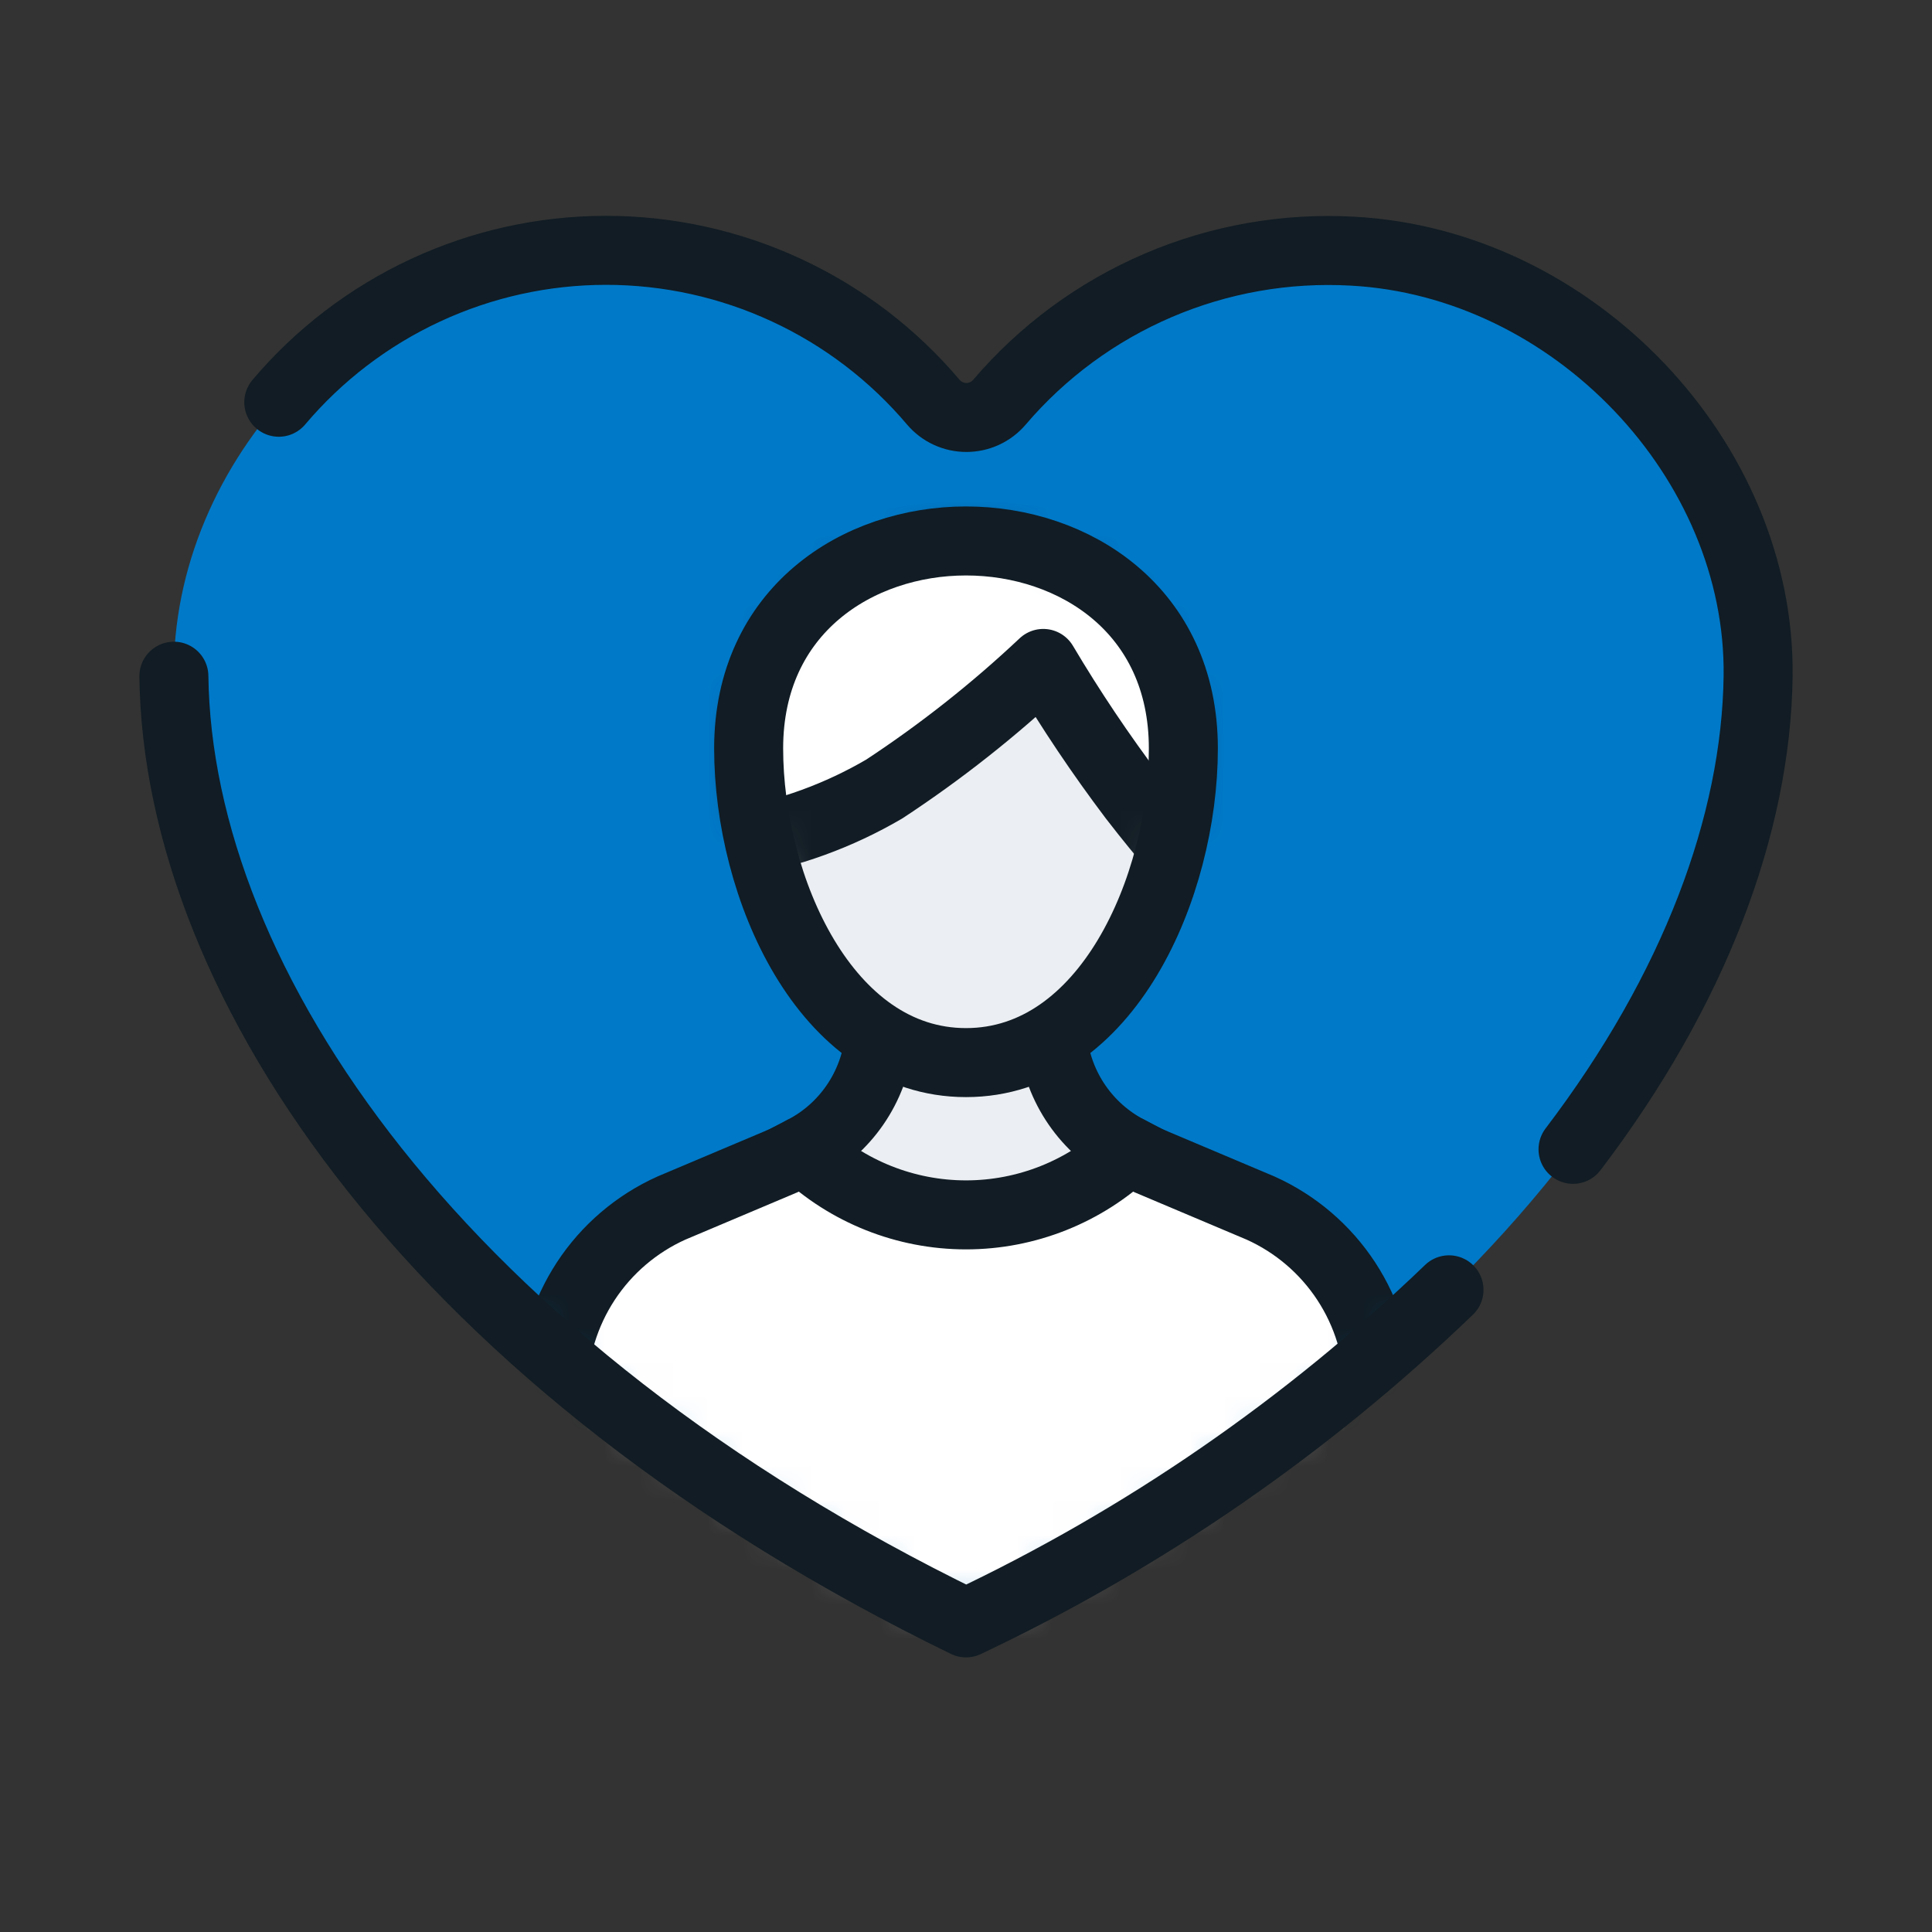
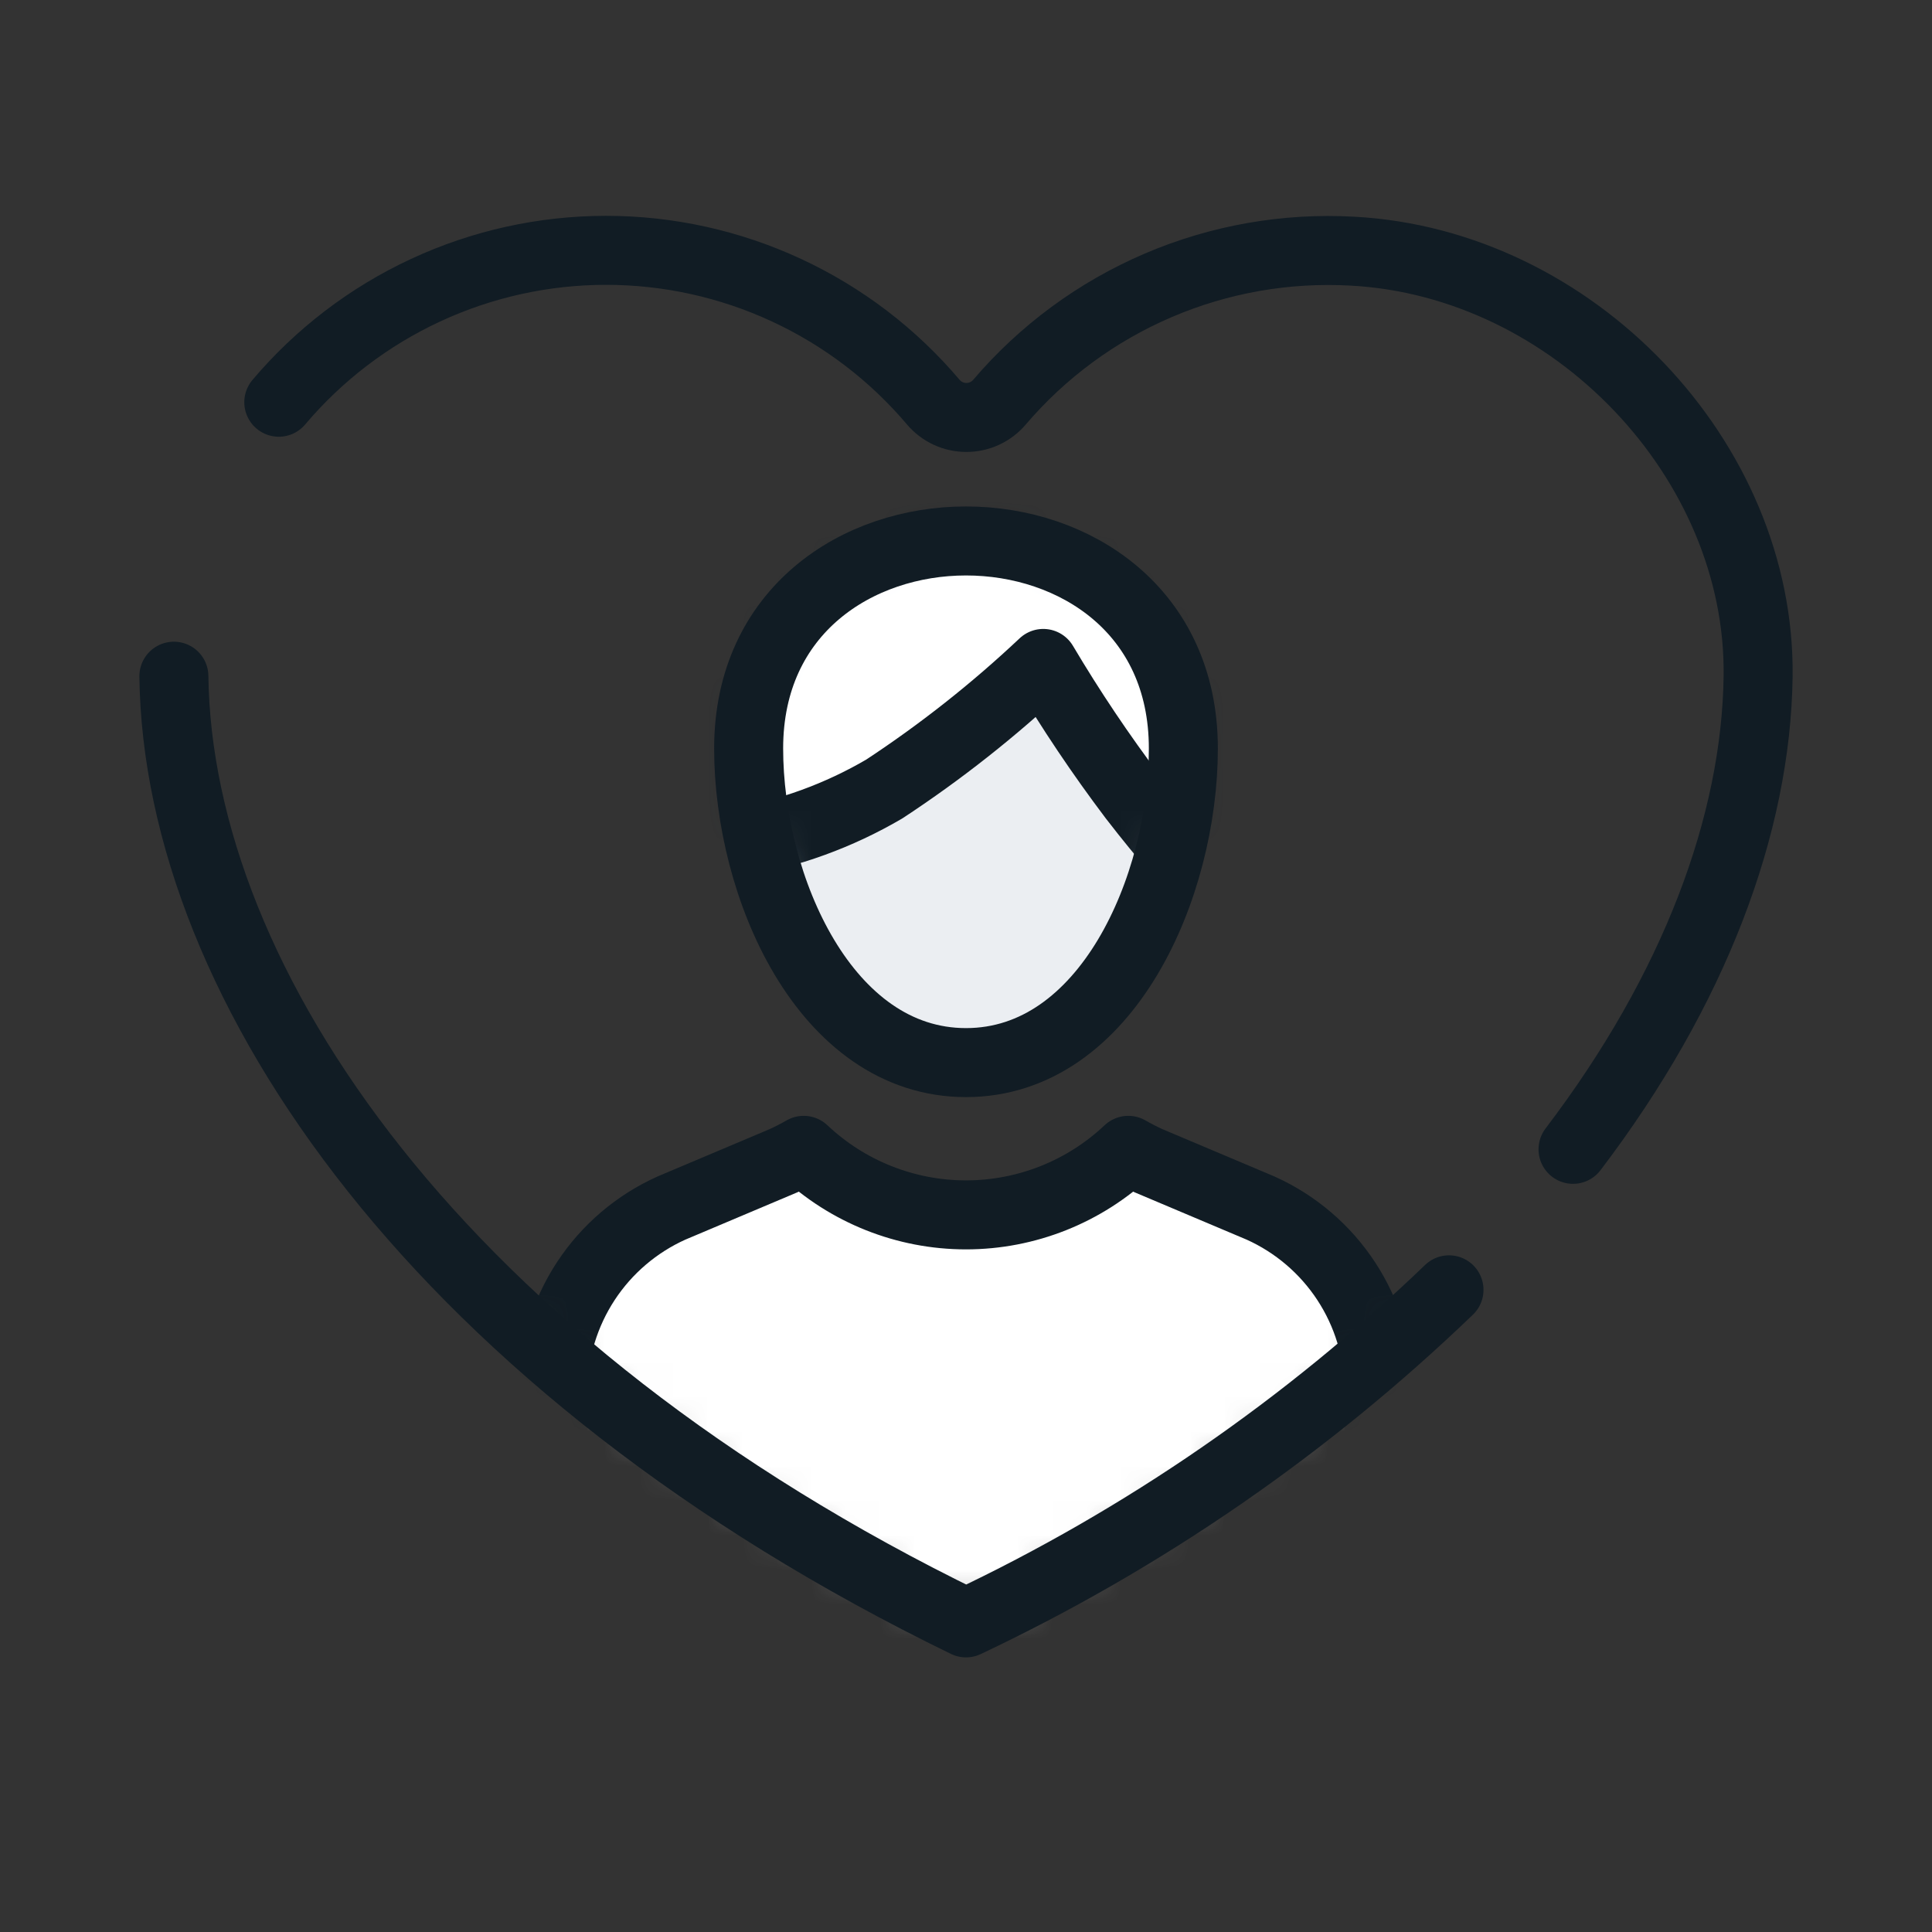
<svg xmlns="http://www.w3.org/2000/svg" width="56" height="56" viewBox="0 0 56 56" fill="none">
  <rect x="0" y="0" width="56" height="56" fill="#333333" stroke="none" />
-   <path d="M39.2 7.28C37.273 7.172 35.346 7.511 33.571 8.271C31.797 9.031 30.221 10.19 28.969 11.659C28.851 11.797 28.704 11.909 28.538 11.985C28.373 12.061 28.193 12.1 28.011 12.1C27.829 12.1 27.649 12.061 27.484 11.985C27.319 11.909 27.172 11.797 27.054 11.659C25.799 10.187 24.22 9.026 22.441 8.266C20.662 7.506 18.731 7.169 16.8 7.28C10.394 7.622 4.962 13.328 5.04 19.6C5.152 28.56 12.802 39.648 28 47.04C43.198 39.637 50.848 28.56 50.96 19.6C51.038 13.328 45.606 7.622 39.2 7.28Z" fill="#0079C8" />
-   <path d="M30.52 30.173V28.28H25.48V30.173C25.402 30.839 25.162 31.476 24.781 32.029C24.401 32.581 23.891 33.032 23.296 33.342C24.276 34.418 26.046 38.987 28 38.987C29.954 38.987 31.724 34.418 32.704 33.342C32.109 33.032 31.599 32.581 31.219 32.029C30.838 31.476 30.598 30.839 30.52 30.173Z" fill="#EBEEF2" stroke="#111C24" stroke-width="2" stroke-miterlimit="10" />
  <mask id="mask0_14_8029" style="mask-type:luminance" maskUnits="userSpaceOnUse" x="5" y="7" width="46" height="41">
    <path d="M39.2 7.28C37.273 7.172 35.346 7.511 33.571 8.271C31.797 9.031 30.221 10.19 28.969 11.659C28.851 11.797 28.704 11.909 28.538 11.985C28.373 12.061 28.193 12.1 28.011 12.1C27.829 12.1 27.649 12.061 27.484 11.985C27.319 11.909 27.172 11.797 27.054 11.659C25.799 10.187 24.22 9.026 22.441 8.266C20.662 7.506 18.731 7.169 16.8 7.28C10.394 7.622 4.962 13.328 5.04 19.6C5.152 28.56 12.802 39.648 28 47.04C43.198 39.637 50.848 28.56 50.96 19.6C51.038 13.328 45.606 7.622 39.2 7.28Z" fill="white" />
  </mask>
  <g mask="url(#mask0_14_8029)">
    <path d="M36.54 35.017L33.292 33.645C33.091 33.554 32.895 33.453 32.704 33.343C31.433 34.544 29.749 35.214 28 35.214C26.251 35.214 24.567 34.544 23.296 33.343C23.105 33.453 22.909 33.554 22.708 33.645L19.46 35.017C18.449 35.472 17.588 36.207 16.98 37.134C16.372 38.062 16.041 39.144 16.027 40.253V50.96H39.973V40.253C39.959 39.144 39.628 38.062 39.02 37.134C38.412 36.207 37.551 35.472 36.54 35.017Z" fill="white" stroke="#111C24" stroke-width="2" stroke-linecap="round" stroke-linejoin="round" />
  </g>
  <path d="M34.3 21.694C34.3 25.698 32.088 30.8 28 30.8C23.912 30.8 21.7 25.698 21.7 21.694C21.7 17.69 24.864 15.68 28 15.68C31.136 15.68 34.3 17.685 34.3 21.694Z" fill="#EBEEF2" />
  <mask id="mask1_14_8029" style="mask-type:luminance" maskUnits="userSpaceOnUse" x="21" y="15" width="14" height="16">
    <path d="M34.3 21.694C34.3 25.698 32.088 30.8 28 30.8C23.912 30.8 21.7 25.698 21.7 21.694C21.7 17.69 24.864 15.68 28 15.68C31.136 15.68 34.3 17.685 34.3 21.694Z" fill="white" />
  </mask>
  <g mask="url(#mask1_14_8029)">
    <path d="M30.24 19.23C31.035 20.571 31.905 21.867 32.844 23.111C33.813 24.366 34.429 25.021 34.429 25.021C34.429 25.021 37.789 15.534 28.123 15.534C18.922 15.534 21.364 24.422 21.364 24.422C22.869 24.167 24.314 23.641 25.631 22.87C27.27 21.793 28.812 20.575 30.24 19.23Z" fill="white" stroke="#111C24" stroke-width="2" stroke-linecap="round" stroke-linejoin="round" />
  </g>
  <path d="M34.3 21.694C34.3 25.698 32.088 30.8 28 30.8C23.912 30.8 21.7 25.698 21.7 21.694C21.7 17.69 24.864 15.68 28 15.68C31.136 15.68 34.3 17.685 34.3 21.694Z" stroke="#111C24" stroke-width="2" stroke-miterlimit="10" />
  <path d="M45.595 33.314C49.118 28.683 50.904 23.895 50.96 19.6C51.038 13.328 45.606 7.622 39.2 7.28C37.273 7.172 35.346 7.511 33.571 8.271C31.797 9.031 30.221 10.19 28.969 11.659C28.851 11.797 28.704 11.909 28.538 11.985C28.373 12.061 28.193 12.1 28.011 12.1C27.829 12.1 27.649 12.061 27.484 11.985C27.319 11.909 27.172 11.797 27.054 11.659C25.888 10.28 24.435 9.171 22.796 8.411C21.158 7.65 19.373 7.256 17.567 7.256C15.761 7.256 13.976 7.65 12.338 8.411C10.7 9.171 9.247 10.28 8.081 11.659" stroke="#111C24" stroke-width="2" stroke-linecap="round" stroke-linejoin="round" />
  <path d="M5.04 19.6C5.152 28.56 12.802 39.648 28 47.04C33.159 44.602 37.887 41.341 42 37.386" stroke="#111C24" stroke-width="2" stroke-linecap="round" stroke-linejoin="round" />
</svg>